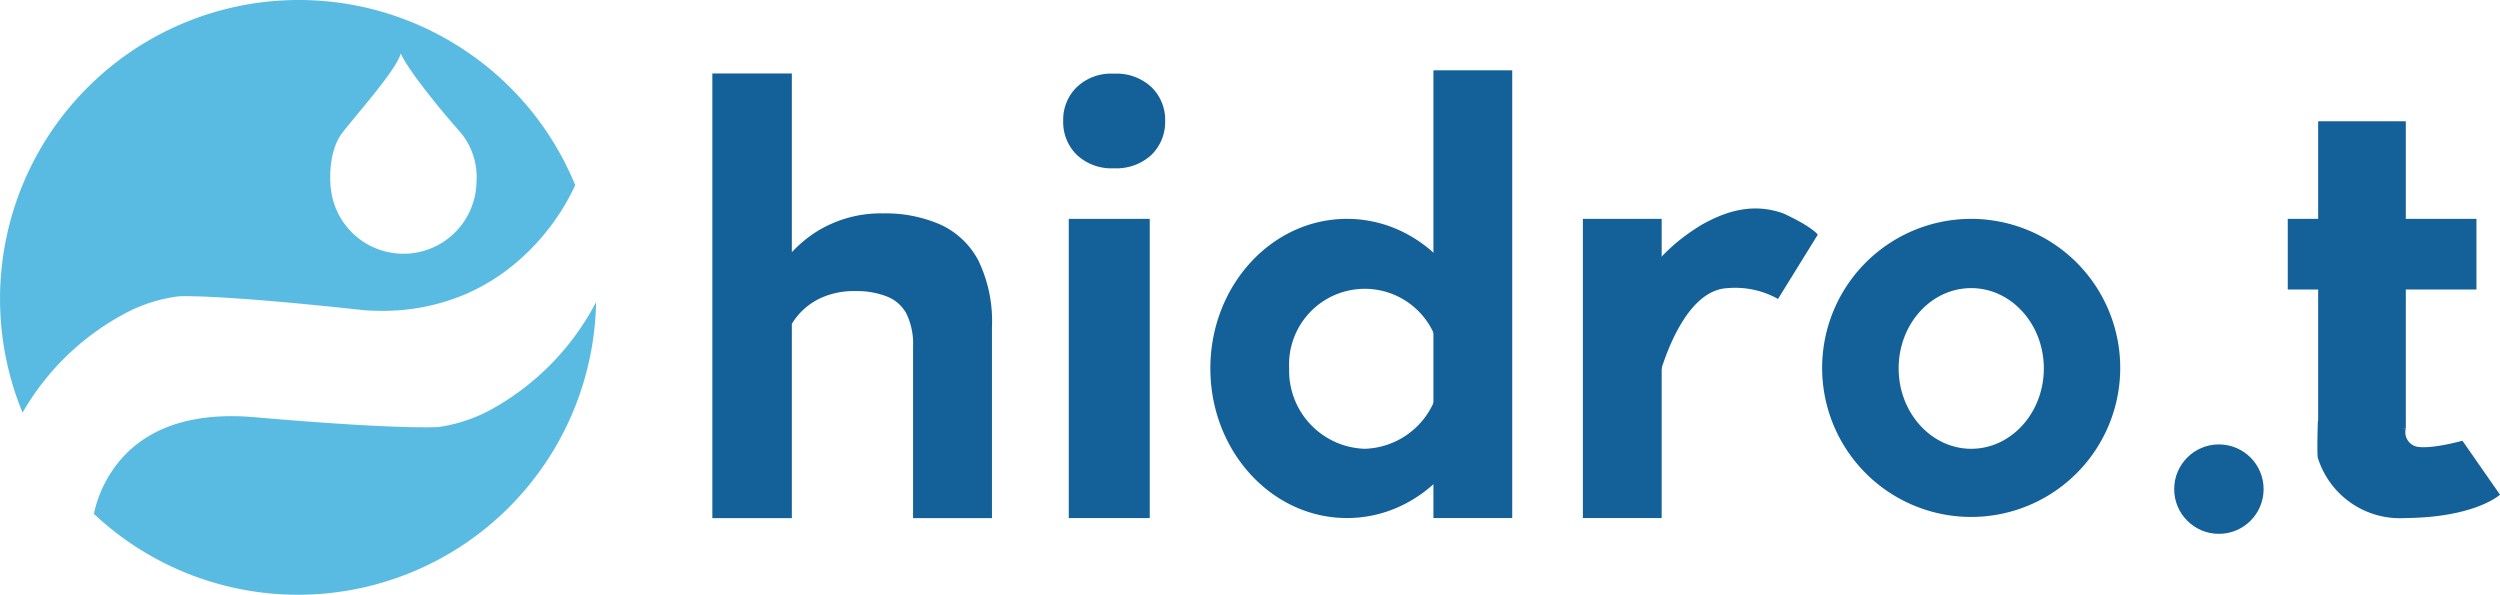
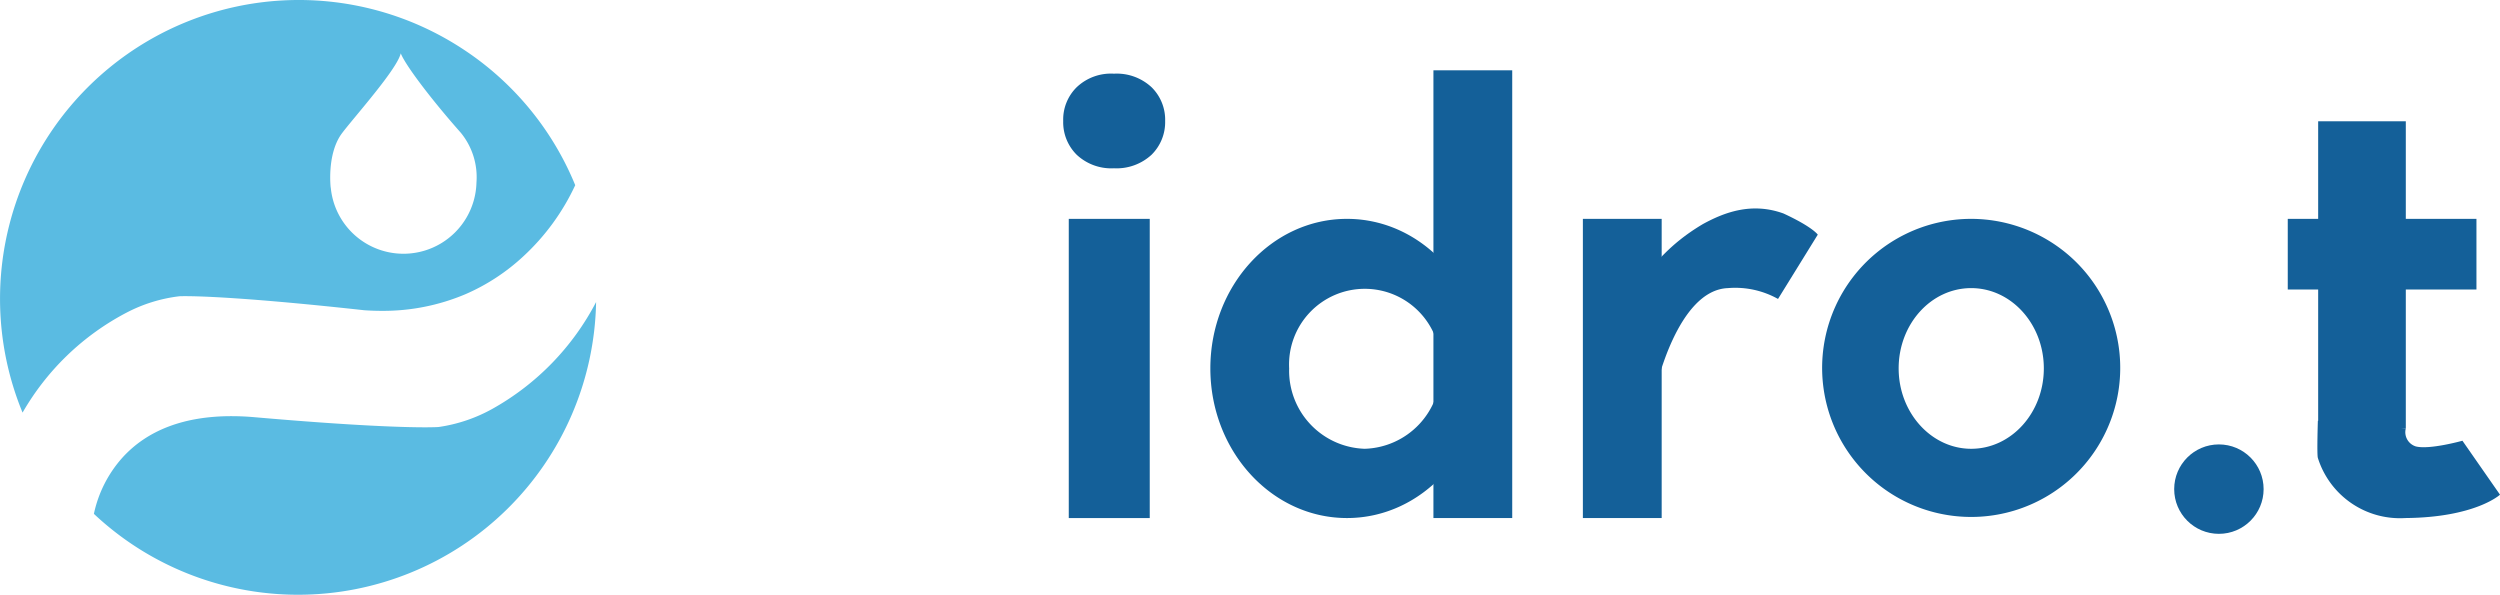
<svg xmlns="http://www.w3.org/2000/svg" width="251.601" height="59.855" viewBox="0 0 251.601 59.855">
  <g transform="translate(4220 782)">
-     <path d="M79.8,52.43h-8V7.68h8ZM76,36.35a17.08,17.08,0,0,1,1.65-7.52,12.69,12.69,0,0,1,4.54-5.17A12.2,12.2,0,0,1,89,21.76a13.73,13.73,0,0,1,5.76,1.13,8.13,8.13,0,0,1,3.82,3.63,14,14,0,0,1,1.36,6.68V52.43H92V35.15a6.91,6.91,0,0,0-.67-3.3,3.77,3.77,0,0,0-2-1.74,8.25,8.25,0,0,0-3.13-.53,8,8,0,0,0-3.43.67,6.7,6.7,0,0,0-2.43,1.86,8.06,8.06,0,0,0-1.45,2.79,11.68,11.68,0,0,0-.48,3.42Z" transform="translate(-4220.109 -782.284)" fill="#146099" />
    <path d="M112.22,7.7A5.14,5.14,0,0,1,116,9.06a4.58,4.58,0,0,1,1.37,3.4,4.61,4.61,0,0,1-1.37,3.4,5.18,5.18,0,0,1-3.78,1.36,5.09,5.09,0,0,1-3.75-1.36,4.61,4.61,0,0,1-1.36-3.4,4.57,4.57,0,0,1,1.36-3.4A5,5,0,0,1,112.22,7.7Zm3.6,44.72h-8.15V22.31h8.15Z" transform="translate(-4220.109 -782.284)" fill="#146099" />
    <rect width="7.93" height="45.06" transform="translate(-4075.739 -774.924)" fill="#146099" />
    <rect width="7.93" height="30.11" transform="translate(-4060.699 -759.974)" fill="#146099" />
    <rect width="8.82" height="30.91" transform="translate(-3986.699 -769.794)" fill="#146099" />
    <rect width="18.99" height="7.11" transform="translate(-3989.759 -759.974)" fill="#146099" />
    <path d="M198.49,22.31a15,15,0,1,0,10.624,4.411A15.06,15.06,0,0,0,198.49,22.31Zm0,23.14c-4,0-7.3-3.62-7.3-8.09s3.27-8.08,7.3-8.08,7.31,3.62,7.31,8.08-3.27,8.09-7.31,8.09Z" transform="translate(-4220.109 -782.284)" fill="#146099" />
    <path d="M179.05,30.37l4-6.47s-.49-.76-3.45-2.13c-3.2-1.16-5.95-.12-8.12,1.07-3.66,2.17-4.75,4.25-4.94,3.87l.19,12.77s2.18-10,7.27-10.2a8.82,8.82,0,0,1,5.05,1.09Z" transform="translate(-4220.109 -782.284)" fill="#146099" />
    <path d="M242.23,43.4a1.5,1.5,0,0,0,1,1.81c1.37.36,4.7-.57,4.7-.57l3.78,5.43s-2.47,2.29-9.51,2.35a8.66,8.66,0,0,1-8.82-6.05c-.11-.35,0-3.74,0-3.74Z" transform="translate(-4220.109 -782.284)" fill="#146099" />
    <circle cx="4.5" cy="4.5" r="4.5" transform="translate(-4001.189 -737.274)" fill="#146099" />
    <path d="M135.67,22.31c-7.59,0-13.75,6.74-13.75,15.05s6.16,15.06,13.75,15.06,13.74-6.74,13.74-15.06S143.25,22.31,135.67,22.31Zm1.79,23.14a7.86,7.86,0,0,1-7.61-8.09,7.62,7.62,0,1,1,15.22,0,7.86,7.86,0,0,1-7.61,8.09Z" transform="translate(-4220.109 -782.284)" fill="#146099" />
    <path d="M59.17,22.54Z" transform="translate(-4220.109 -782.284)" fill="#5abbe2" />
    <path d="M30,59.855a29.992,29.992,0,0,1-20.55-8.14,12.3,12.3,0,0,1,2.873-5.661c2.515-2.768,6.207-4.171,10.973-4.171.7,0,1.431.031,2.174.092,10.28.9,15.255,1.03,17.307,1.03.959,0,1.338-.029,1.354-.03a15.7,15.7,0,0,0,5.455-1.846A26.142,26.142,0,0,0,59.991,30.4,30,30,0,0,1,30,59.855ZM2.271,41.526v0A30.071,30.071,0,0,1,46.622,4.962,29.912,29.912,0,0,1,57.891,18.636a22.8,22.8,0,0,1-5.2,7.14,20.554,20.554,0,0,1-5.862,3.838A21.224,21.224,0,0,1,38.4,31.284c-.564,0-1.143-.02-1.72-.059-11.688-1.281-16.515-1.419-18.047-1.419-.39,0-.564.009-.582.01a15.413,15.413,0,0,0-5.321,1.651A25.924,25.924,0,0,0,2.272,41.524ZM40.332,5.366c-.28,1.2-2.692,4.111-4.454,6.24-.758.916-1.357,1.64-1.607,2.011-1.364,2.076-.994,5.228-.99,5.26h.007a7.349,7.349,0,0,0,14.663-.49v-.014a7.055,7.055,0,0,0-1.57-5.007C43.4,10,40.8,6.563,40.332,5.366Z" transform="translate(-4220 -782)" fill="#5abbe2" />
  </g>
</svg>